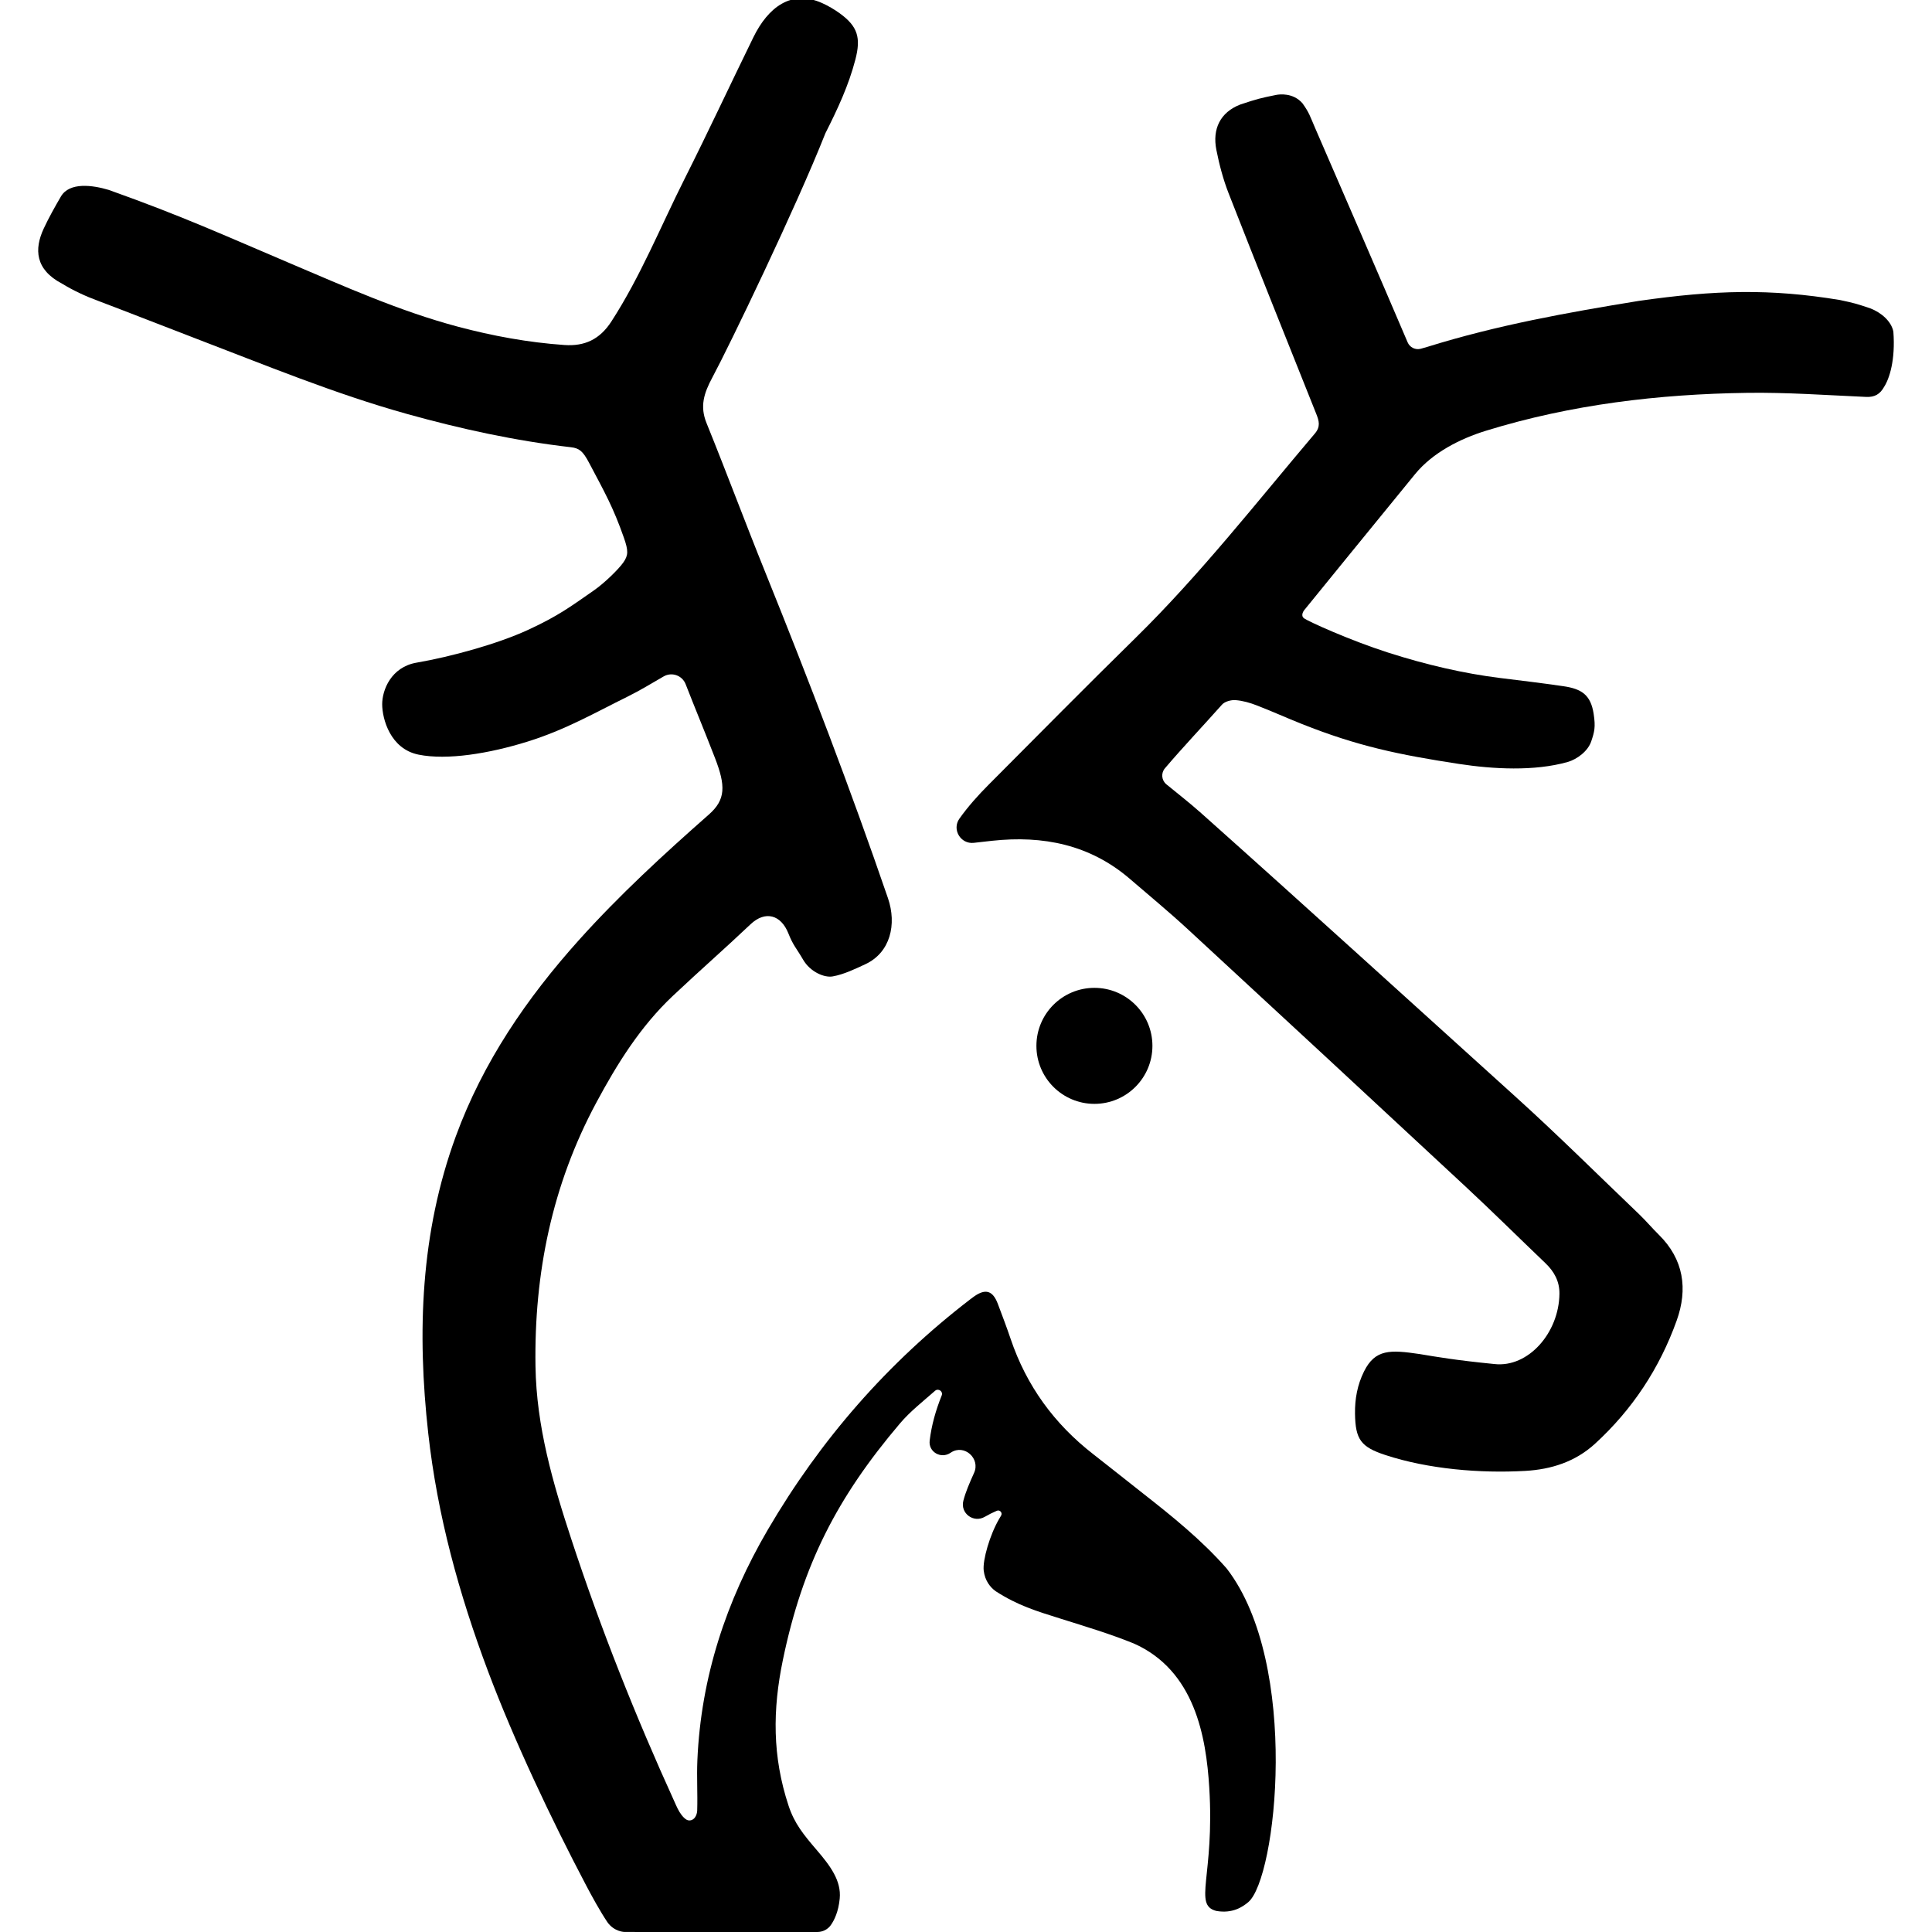
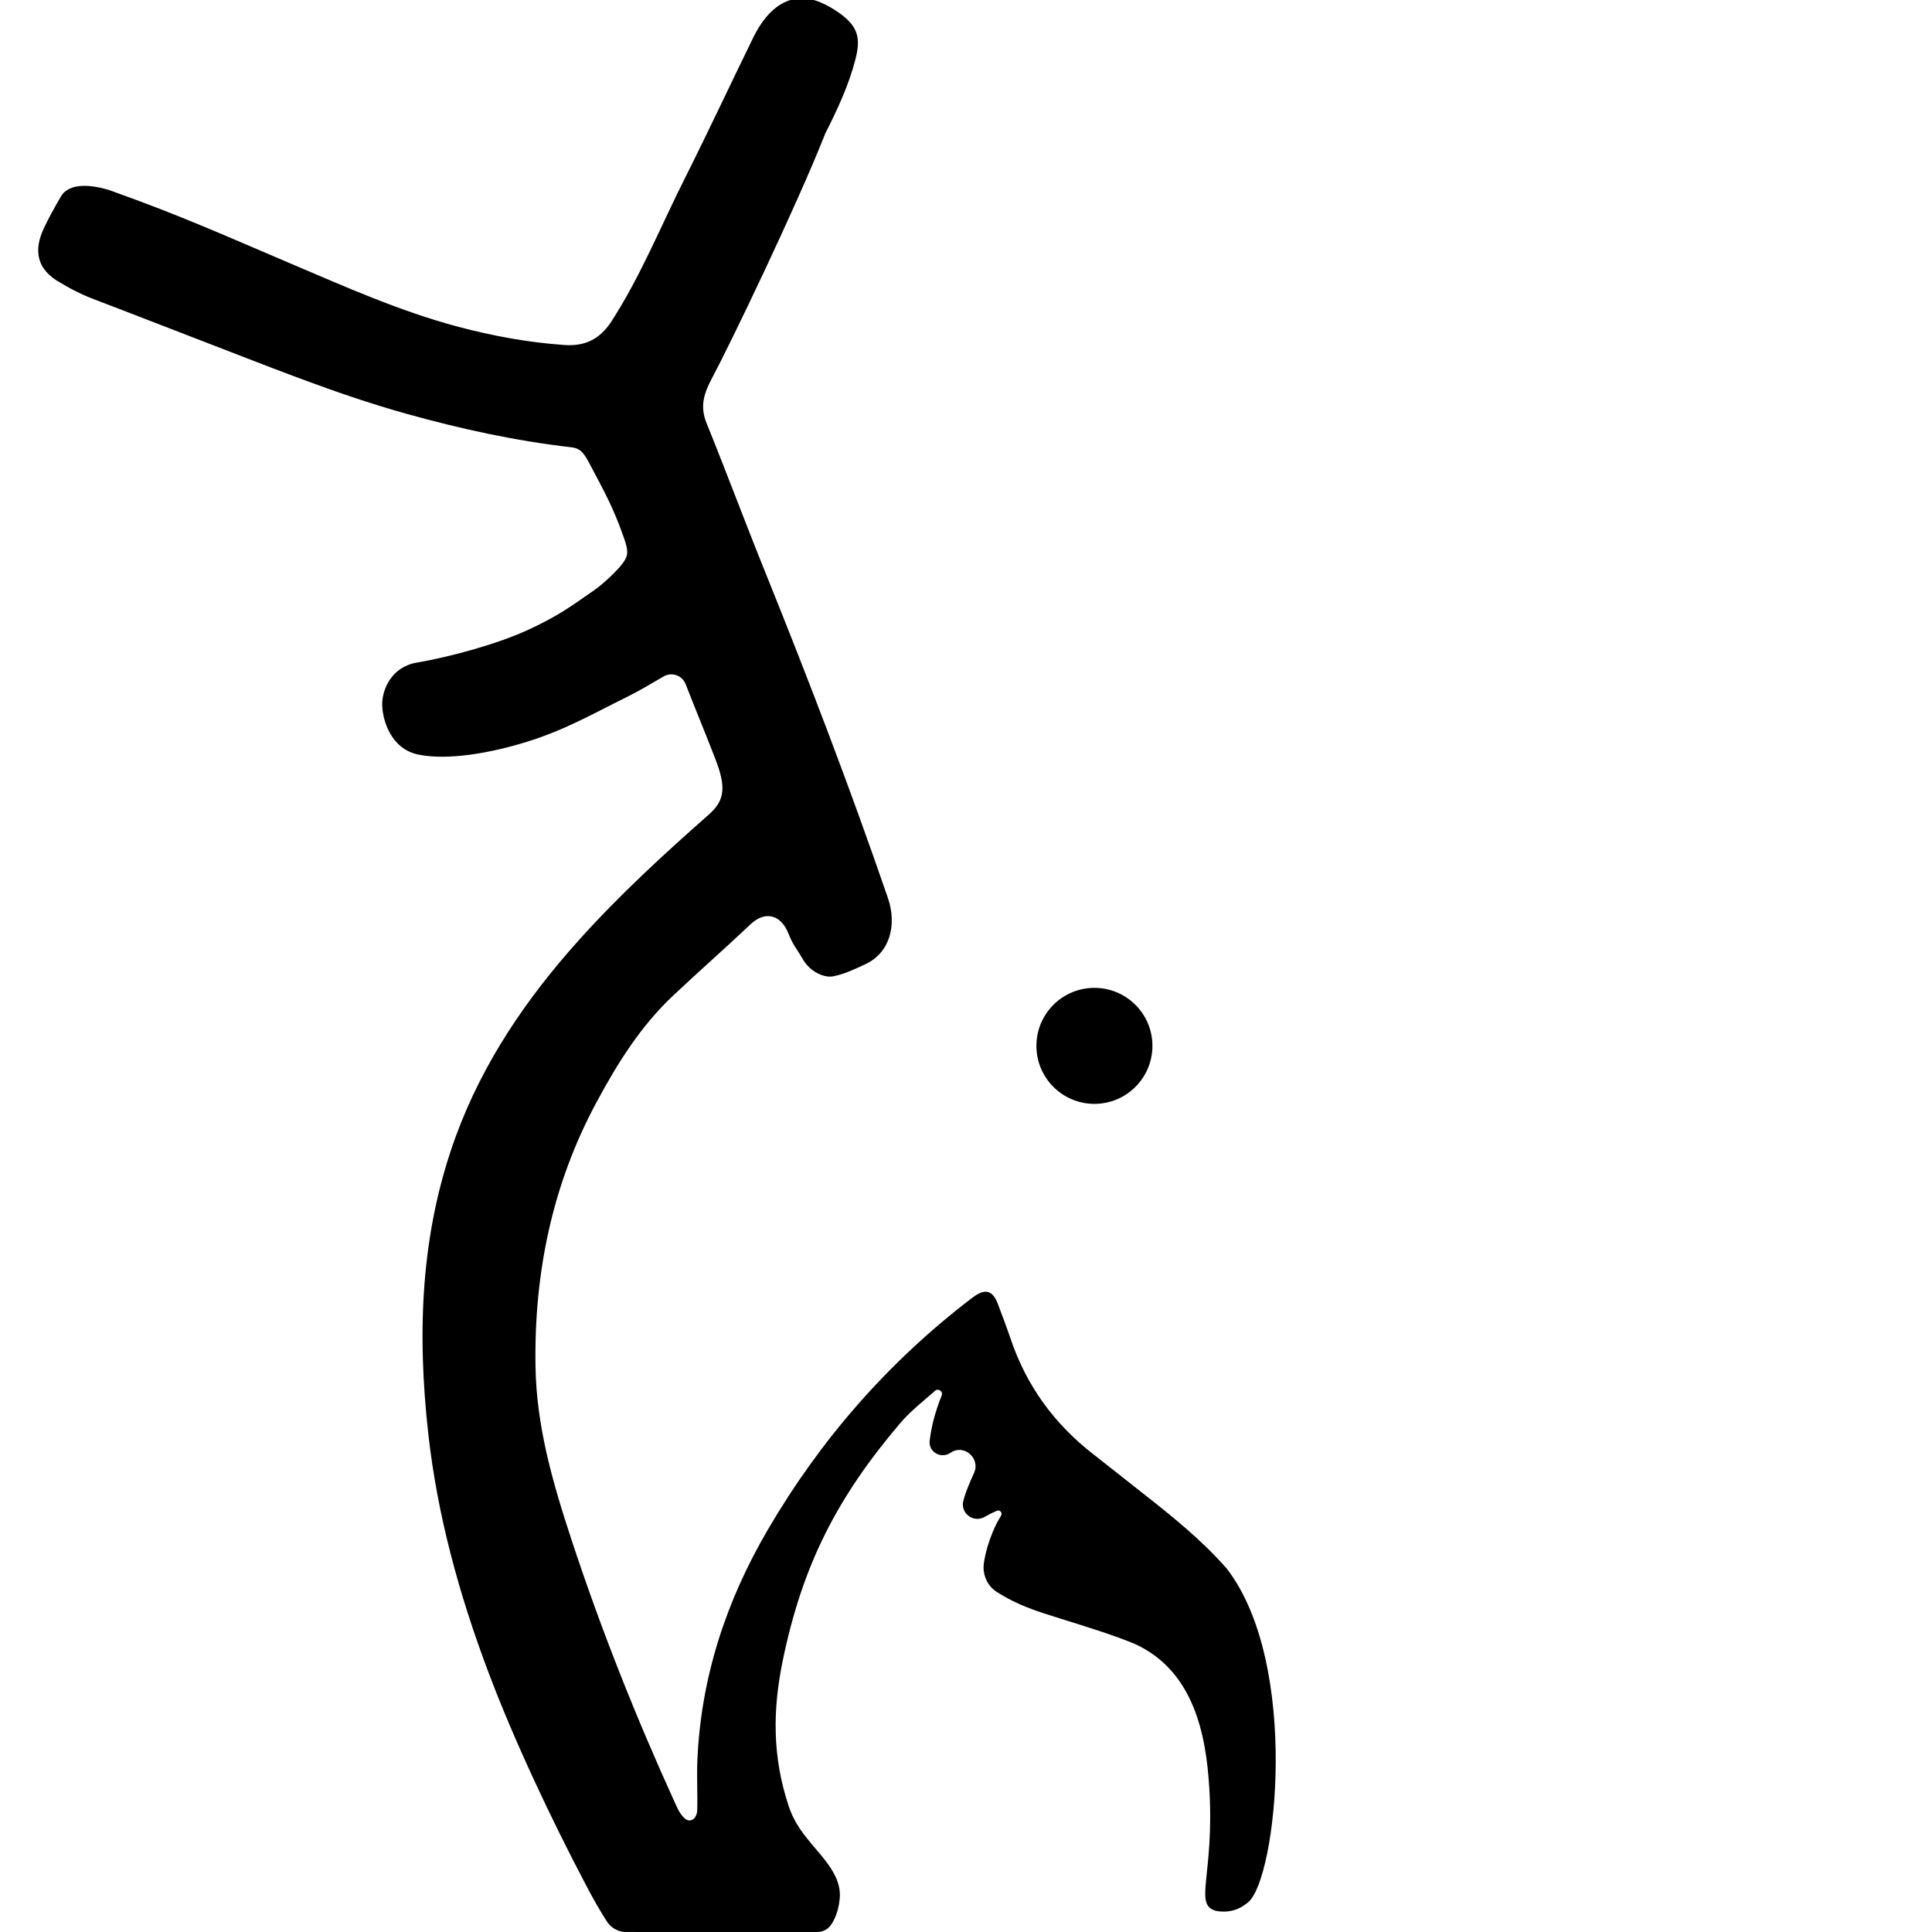
<svg xmlns="http://www.w3.org/2000/svg" version="1.1" id="Layer_1" x="0px" y="0px" viewBox="0 0 600 600" style="enable-background:new 0 0 600 600;" xml:space="preserve">
  <g>
-     <path d="M308.106,261.111c15.838-1.709,30.415,1.183,42.82,11.863c5.994,5.161,12.1,10.204,17.909,15.566   c28.791,26.572,57.532,53.199,86.219,79.884c8.417,7.83,16.589,15.923,24.896,23.871c2.714,2.597,4.386,5.618,4.347,9.472   c-0.121,12.14-9.678,23.024-20.171,21.85c-10.493-1.174-0.004,0-0.006,0c-12.217-1.211-17.783-2.202-23.232-3.102   c-9.114-1.345-13.817-1.588-17.294,5.43c-2.042,4.122-2.851,8.503-2.783,13.085c0.119,8,1.795,10.333,9.408,12.835   c13.339,4.384,29.451,5.729,43.459,4.936c8.085-0.458,15.558-2.84,21.672-8.437c11.623-10.638,20.07-23.483,25.358-38.249   c3.509-9.8,2.218-19.027-5.583-26.697c-2.097-2.062-3.994-4.331-6.118-6.364c-12.826-12.272-25.427-24.795-38.596-36.688   c-33.035-29.835-64.126-58.194-97.352-87.816c-3.79-3.379-6.759-5.618-10.841-8.983c-1.507-1.242-1.703-3.482-0.437-4.969   c5.638-6.623,12.03-13.366,17.722-19.77c0.872-0.981,2.834-1.502,4.227-1.396c2.242,0.171,4.512,0.834,6.627,1.657   c5.306,2.064,8.657,3.64,13.947,5.747c17.335,6.905,30.153,9.557,48.749,12.403c10.616,1.624,23.412,2.339,33.79-0.596   c3.025-0.856,6.338-3.439,7.332-6.421c0.986-2.959,1.39-4.375,0.743-8.554c-0.897-5.795-3.651-7.723-9.366-8.557   c-7.276-1.062-12.513-1.658-19.81-2.569c-11.032-1.378-22.737-4.051-34.681-7.885c-11.943-3.834-24.954-9.751-26.12-10.669   s0.075-2.478,0.075-2.478s24.009-29.533,34.447-42.269c5.444-6.643,13.877-10.964,22.098-13.497   c26.403-8.138,53.553-11.351,81.042-11.743c12.303-0.176,24.624,0.722,36.932,1.265c2.661,0.117,4.296-0.825,5.573-3.093   c1.675-2.59,3.561-8.379,2.891-17.197c0-0.002,0-0.004-0.001-0.005c-0.64-3.226-3.802-5.923-7.155-7.206   c-4.256-1.44-5.027-1.652-9.414-2.59c-21.685-3.585-38.721-3.128-62.514,0.276c-22.273,3.625-44.041,7.543-65.542,14.241   c-0.704,0.219-1.414,0.42-2.13,0.614c-1.665,0.452-3.411-0.399-4.088-1.986l0,0c-9.479-22.223-19.26-44.706-28.865-66.874   c-1.438-3.32-1.687-4.441-3.819-7.398c-0.001-0.001-0.002-0.003-0.003-0.004c-2.942-3.319-7.14-2.769-8.162-2.564   c-4.843,0.971-5.983,1.267-11.183,3.001c-6.135,2.406-8.669,7.531-7.369,14.075c0.908,4.57,2.111,9.151,3.805,13.484   c9.1,23.27,17.971,45.308,27.225,68.518c0.852,2.137,1.373,3.934-0.426,6.057c-18.078,21.341-35.701,43.863-55.701,63.485   c-15.363,15.073-30.489,30.388-45.676,45.641c-3.266,3.281-6.338,6.715-9.023,10.485c-2.399,3.369,0.375,7.996,4.484,7.522   C304.339,261.527,306.222,261.314,308.106,261.111z" />
    <circle cx="339.881" cy="324.801" r="18.014" />
    <path d="M381.045,487.226c-0.065-0.085-0.134-0.168-0.205-0.248c-7.74-8.773-16.781-16.064-25.941-23.239   c-5.142-4.028-10.229-8.125-15.387-12.132c-12.095-9.397-20.735-21.246-25.647-35.791c-1.234-3.653-2.614-7.258-3.97-10.87   c-1.555-4.139-3.811-4.836-7.369-2.326c-0.376,0.265-0.746,0.539-1.111,0.819c-25.728,19.732-46.641,43.692-62.991,71.673   c-12.928,22.124-20.735,45.813-21.847,71.525c-0.23,5.317,0.106,10.341-0.056,15.663c-0.019,0.62-0.244,1.529-0.719,2.157   c-0.619,0.818-1.667,1.162-2.569,0.674c-0.588-0.318-1.167-0.959-1.544-1.443c-0.996-1.276-1.526-2.612-2.212-4.117   c-12.125-26.605-22.901-53.747-32.035-81.521c-5.746-17.471-10.852-35.013-11.141-53.744c-0.446-28.921,5.158-56.281,18.859-81.825   c6.493-12.105,13.729-23.731,23.854-33.257c9.12-8.572,15.536-14.11,24.092-22.196c4.531-4.282,9.43-2.98,11.743,2.869   c1.487,3.759,2.411,4.436,4.573,8.154c2.163,3.718,6.496,5.652,9.183,5.179c3.456-0.609,6.993-2.321,10.154-3.794   c7.761-3.617,9.789-12.39,7.009-20.488c-11.662-33.978-24.496-67.512-37.941-100.819c-6.878-17.037-11.527-29.727-18.415-46.76   c-2.087-5.16-0.849-9.183,1.841-14.19c5.253-9.777,26.04-52.916,35.03-75.67c0.032-0.081,0.067-0.158,0.106-0.235   c3.711-7.343,7.186-14.767,9.264-22.805c1.735-6.707,0.774-10.246-4.856-14.325c-1.7-1.232-3.551-2.319-5.464-3.182   c-9.511-4.295-16.786,1.259-21.381,10.649c-7.148,14.608-14.017,29.355-21.324,43.883c-7.465,14.841-13.676,30.313-22.763,44.351   c-3.605,5.569-8.293,7.74-14.595,7.298c-11.224-0.786-22.23-2.802-33.097-5.698c-18.1-4.824-35.123-12.472-52.287-19.757   c-20.203-8.574-32.99-14.468-56.1-22.704c-4.985-1.493-12.214-2.524-14.882,2.062c-1.893,3.254-3.748,6.549-5.336,9.959   c-2.961,6.361-2.66,12.714,5.701,17.087c3.501,2.133,7.295,3.908,11.149,5.32c10.8,4.085,19.738,7.646,30.026,11.575   c21.791,8.323,43.351,17.259,65.872,23.543c16.756,4.675,33.7,8.374,50.997,10.361c2.568,0.295,3.706,1.199,5.595,4.767   c4.979,9.4,7.529,13.9,10.822,23.258c1.451,4.123,1.413,5.506-0.117,7.716c-1.529,2.21-6,6.516-9.085,8.658   c-6.857,4.761-10.952,7.91-20.543,12.327c-9.591,4.417-24.066,8.36-34.612,10.175c-7.92,1.363-10.71,8.528-10.68,12.979   c0.029,4.45,2.472,13.817,11.329,15.594c8.857,1.777,21.826-0.325,33.737-4.032c11.911-3.706,20.969-8.98,31.262-14.051   c3.582-1.765,7.349-4.051,11.078-6.209c2.531-1.464,5.768-0.329,6.831,2.395c3.2,8.203,5.38,13.309,9.089,22.863   c3.374,8.692,3.396,12.987-1.874,17.629c-14.02,12.347-27.765,24.977-40.271,38.895c-16.304,18.145-29.882,37.999-38.324,61.065   c-10.973,29.985-12.041,60.902-8.552,92.235c2.835,25.459,9.572,49.939,18.561,73.85c8.126,21.614,19.683,46.023,30.428,66.428   c1.85,3.513,4.257,7.923,6.639,11.503c2.17,3.065,5.385,3.054,5.385,3.054L253.799,600c1.658,0,3.24-0.762,4.201-2.114   c1.134-1.596,2.391-4.216,2.781-8.249c0.536-5.552-2.932-10.184-7.09-15.038c-4.158-4.854-6.967-8.272-8.809-13.86   c-5.035-15.275-4.97-29.702-1.752-45.227c6.142-29.633,16.88-50.504,36.372-73.461c3.18-3.745,7.149-6.835,10.863-10.103   l0.027-0.024c1.023-0.89,2.568,0.191,2.063,1.449c-1.845,4.597-3.158,9.212-3.738,14.033c-0.423,3.516,3.505,5.761,6.45,3.795   c0.056-0.038,0.113-0.075,0.169-0.112c4.115-2.696,9.201,1.852,7.168,6.332c-0.686,1.512-1.344,3.019-1.957,4.544   c-0.538,1.339-0.998,2.696-1.363,4.082c-1.035,3.924,3.169,7.045,6.674,5c1.176-0.686,2.408-1.308,3.723-1.866   c0.934-0.396,1.836,0.631,1.319,1.504c-0.188,0.317-0.361,0.61-0.535,0.903c-2.954,4.985-5.241,12.951-4.867,16.159   c0.375,3.209,2.094,5.252,3.701,6.41c6.902,4.456,12.561,6.144,20.43,8.615c7.527,2.364,15.114,4.643,22.416,7.6   c19.01,8.382,22.524,29.015,23.499,44.733c1.712,27.609-5.082,36.49,2.186,38.353c5.066,0.894,8.201-1.284,9.911-2.711   C396.44,583.412,403.836,516.898,381.045,487.226z" />
  </g>
</svg>